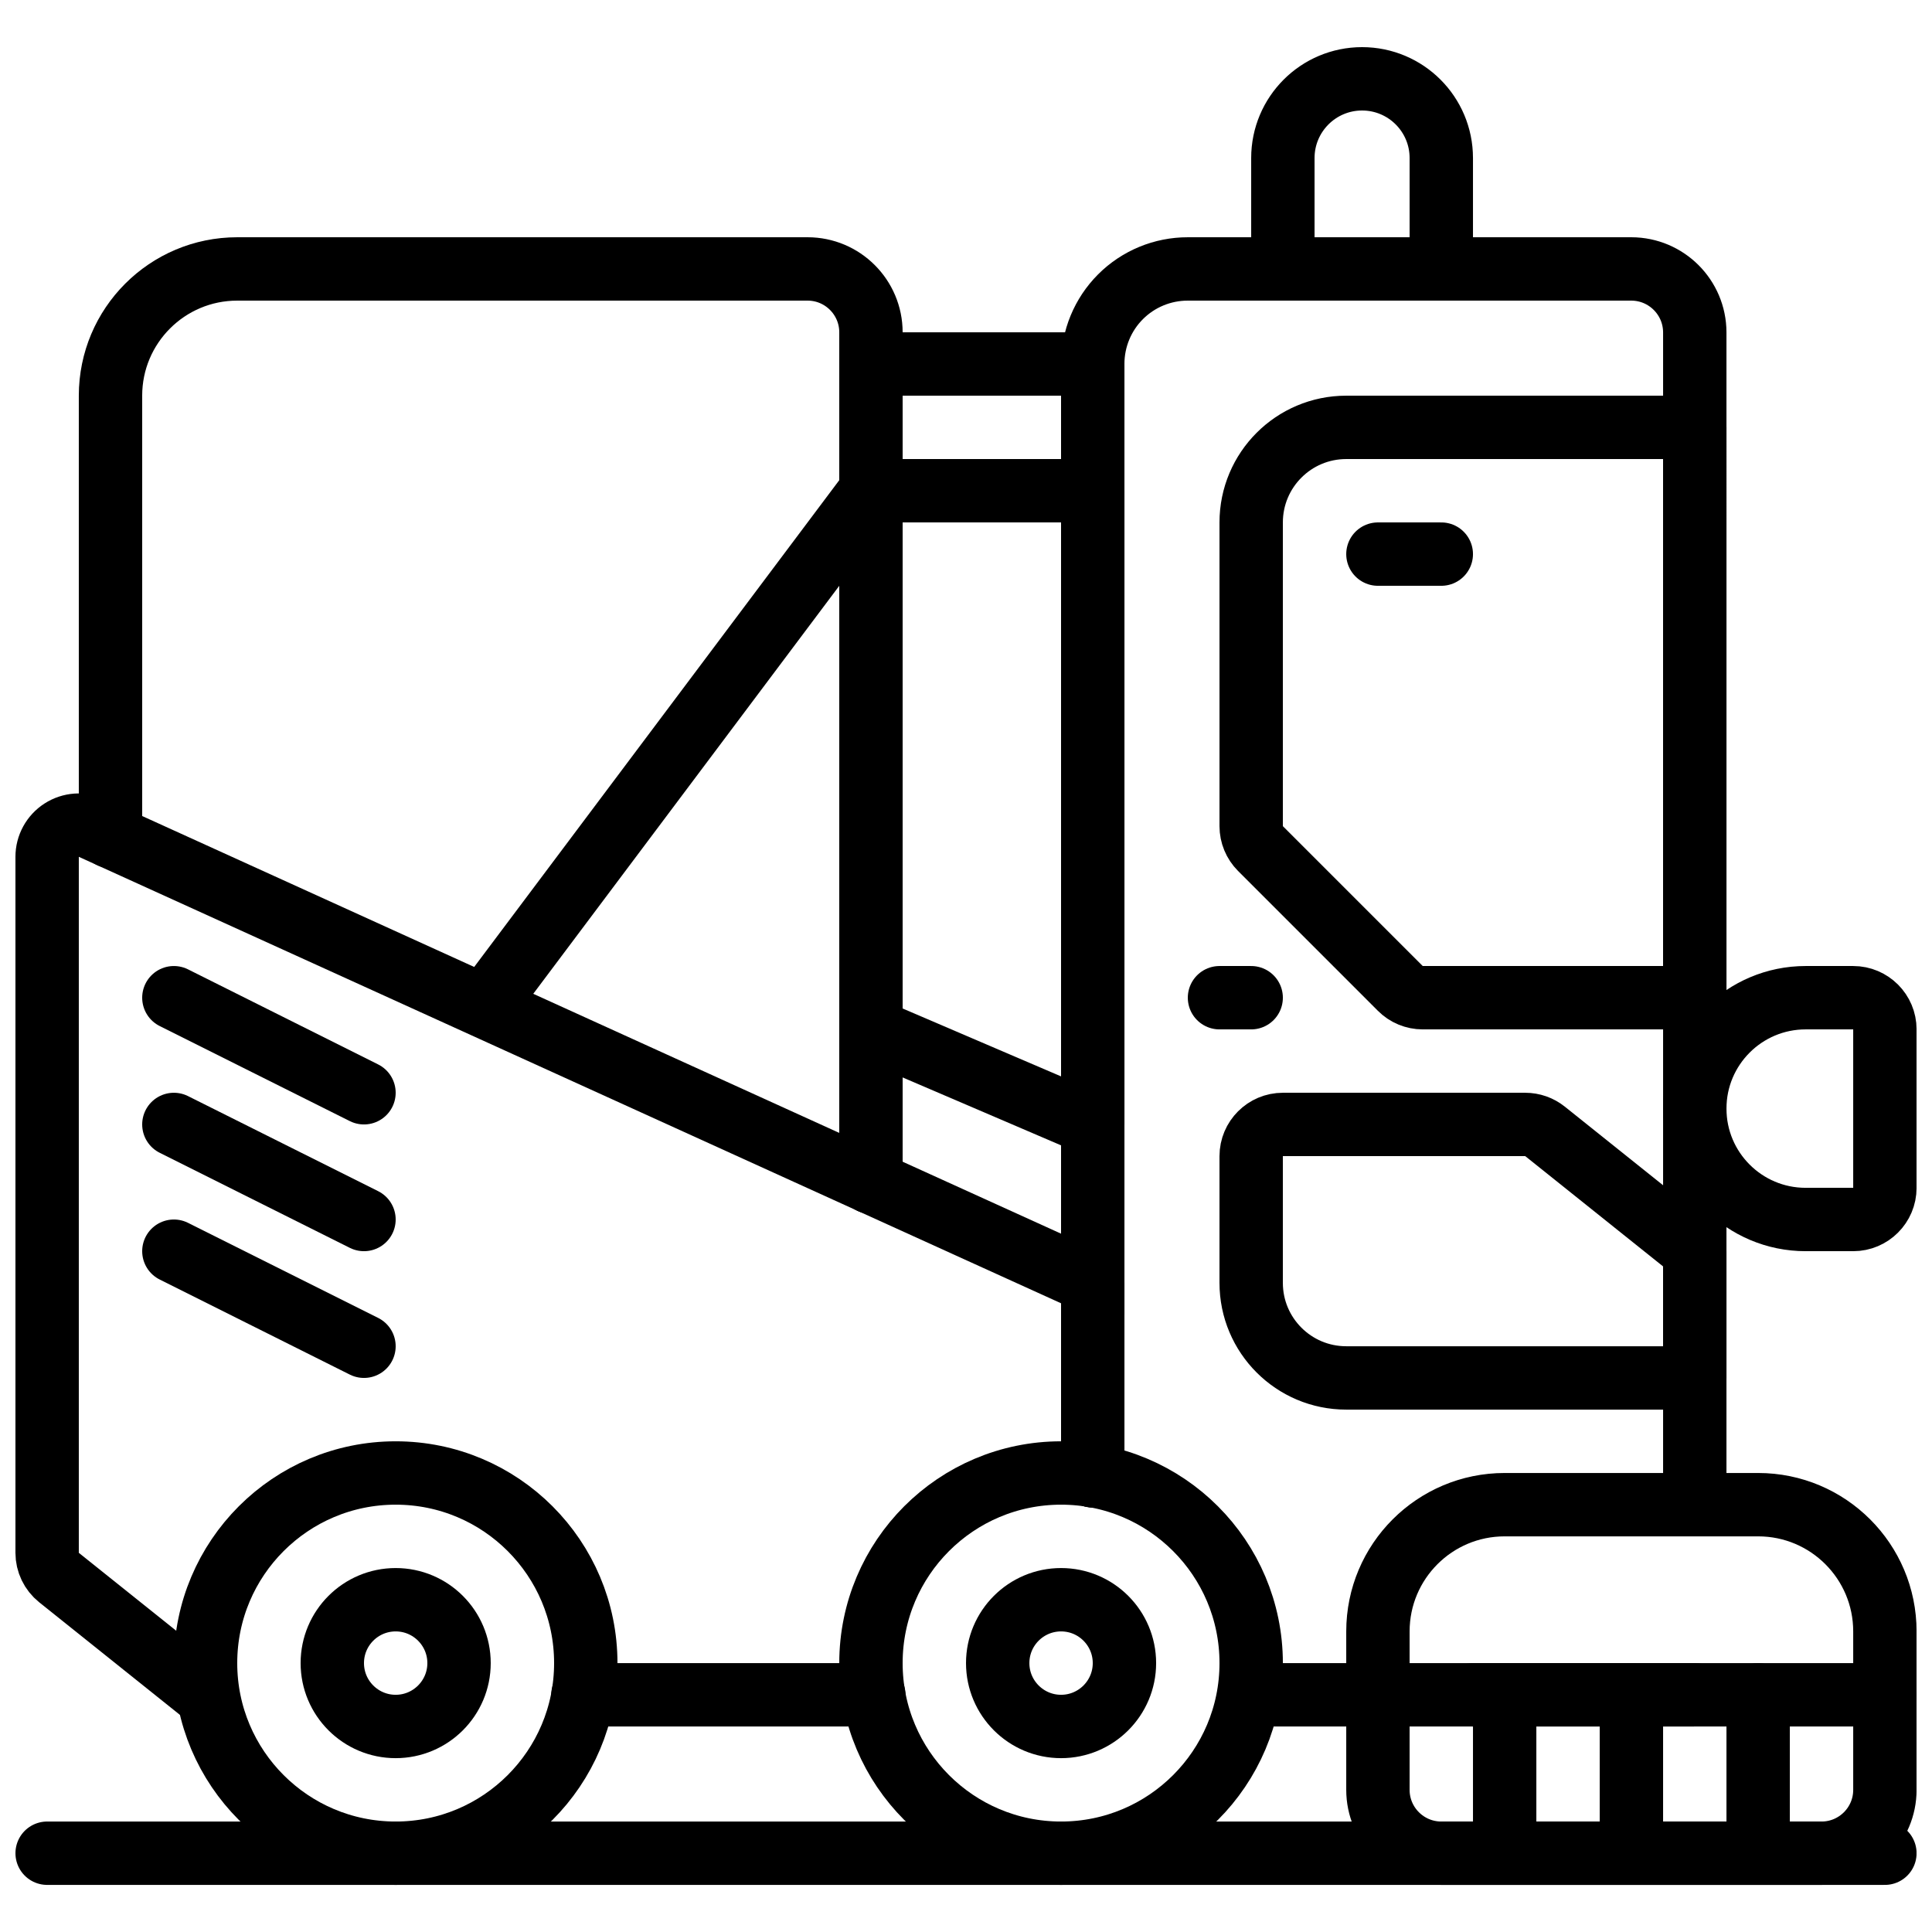
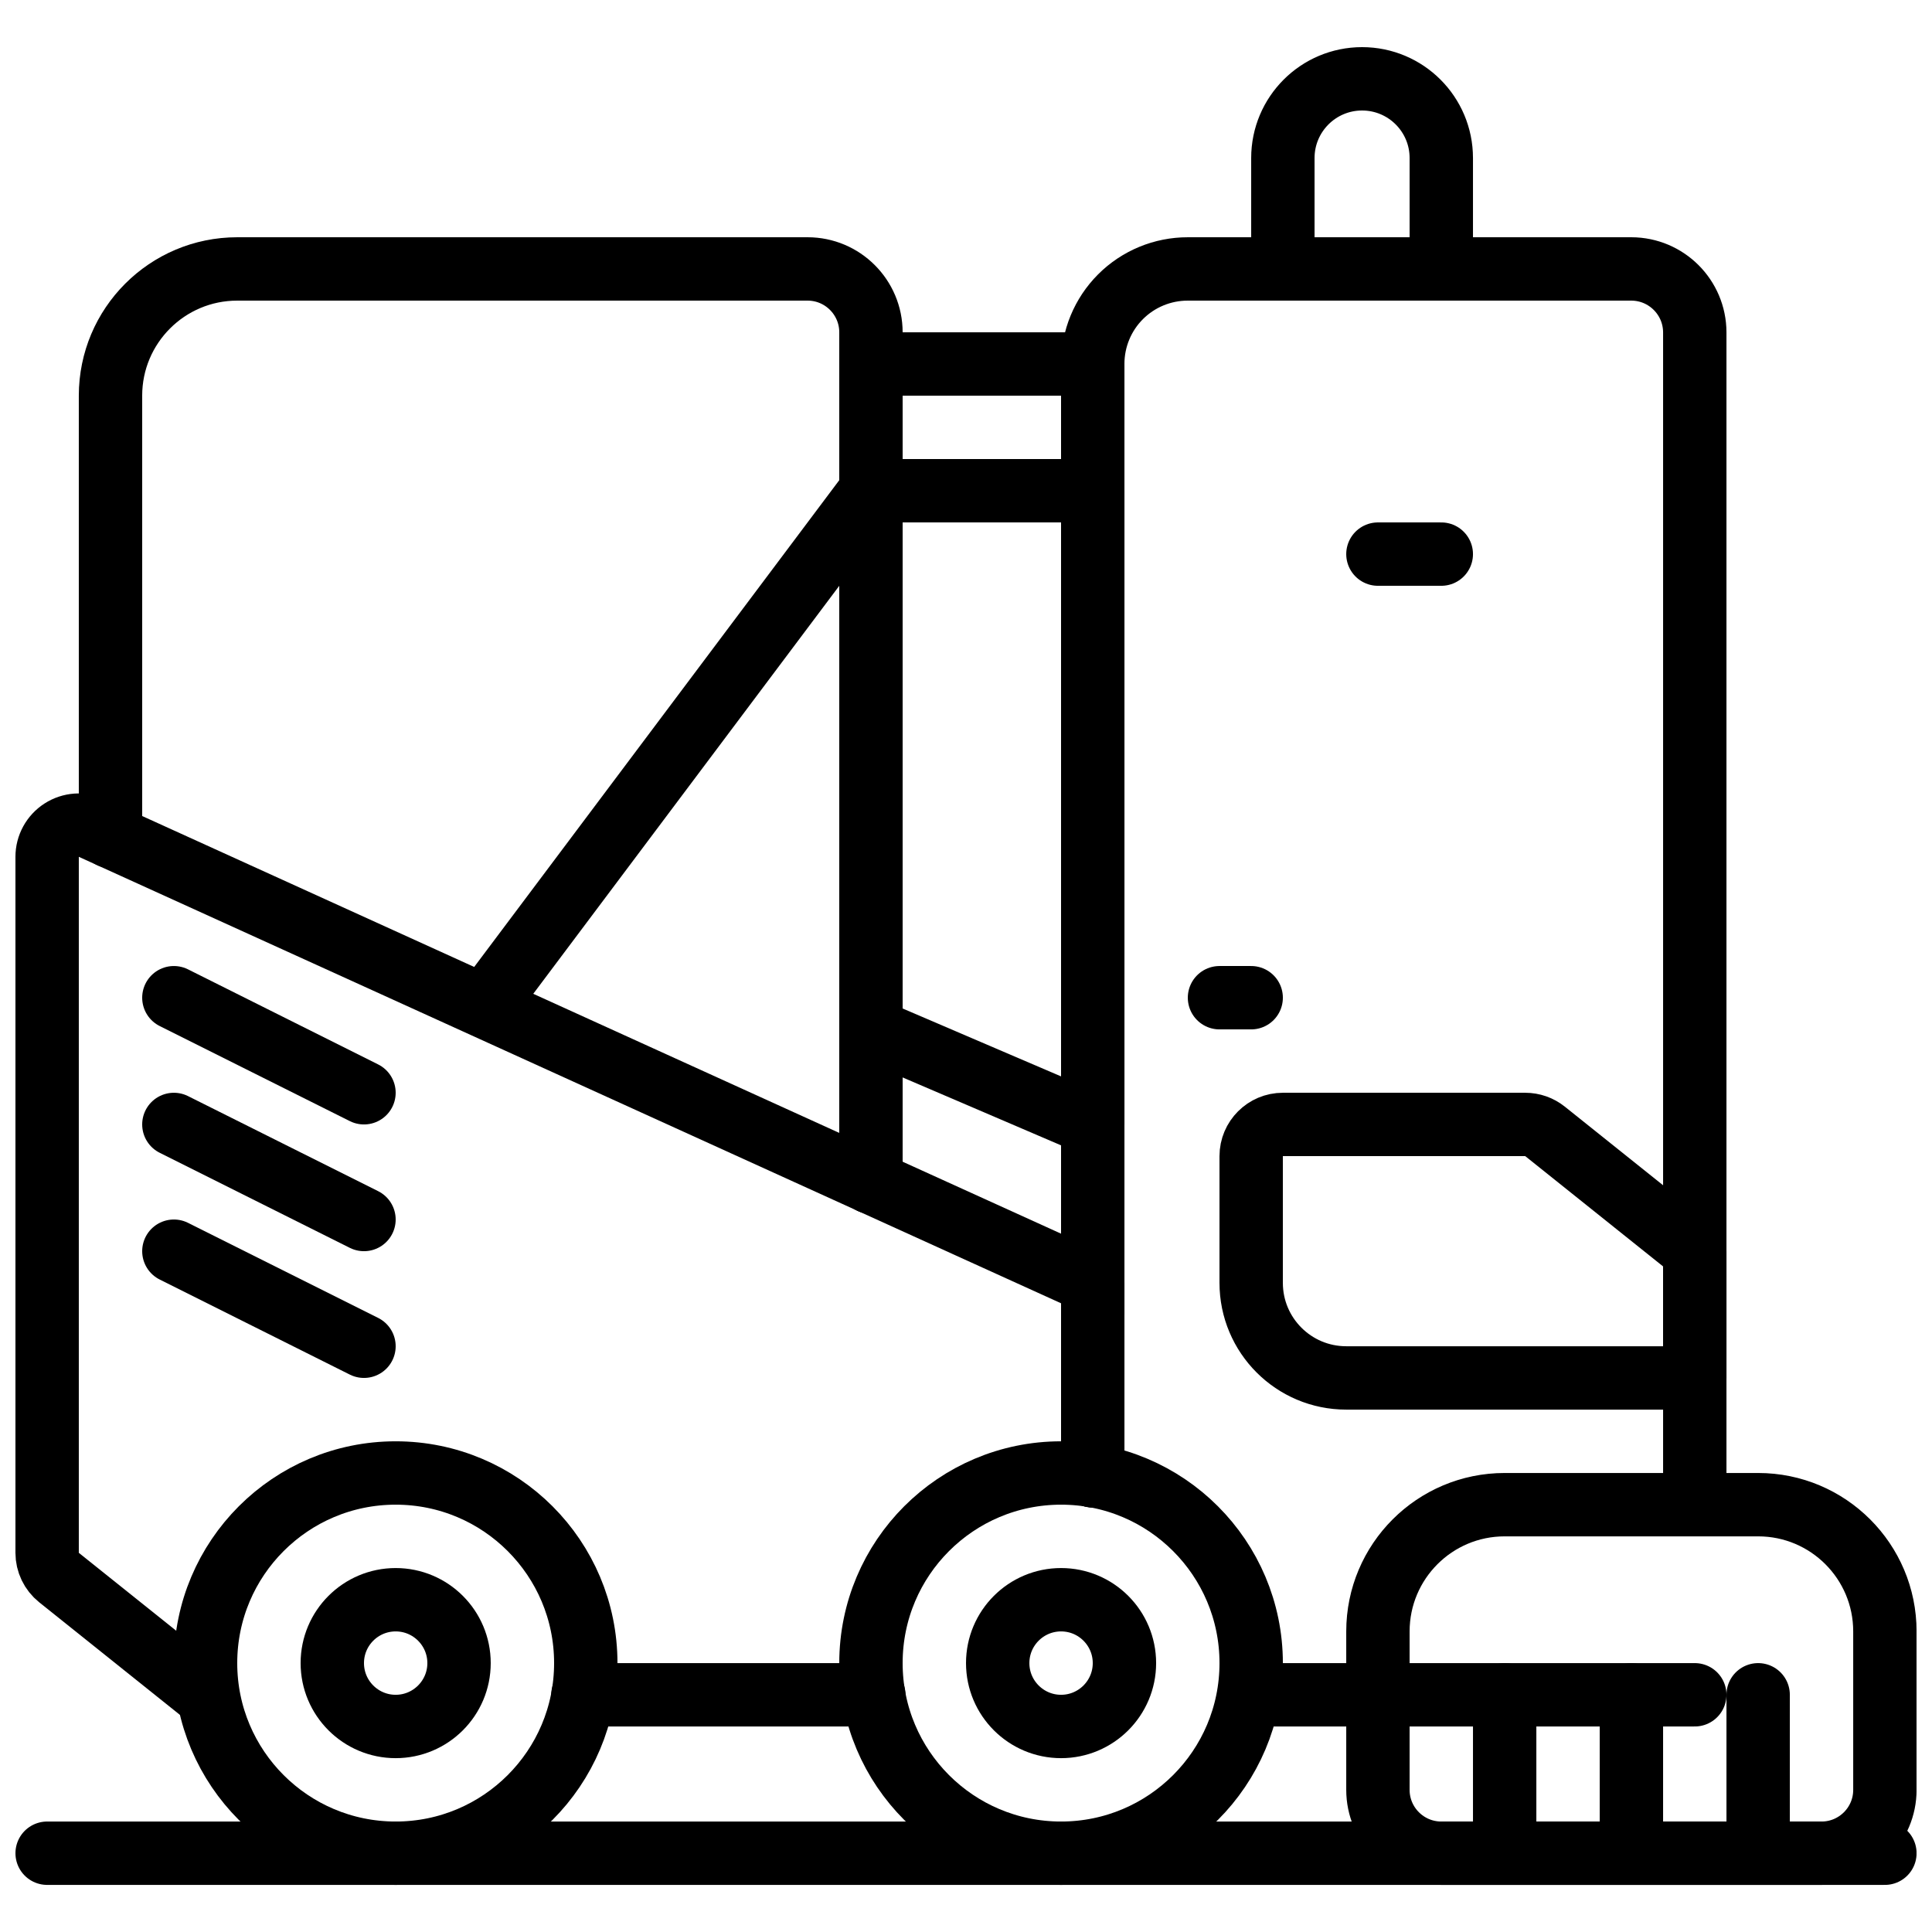
<svg xmlns="http://www.w3.org/2000/svg" width="800px" height="800px" version="1.1" viewBox="144 144 512 512">
  <defs>
    <clipPath id="e">
      <path d="m148.09 626h503.81v18h-503.81z" />
    </clipPath>
    <clipPath id="d">
      <path d="m148.09 354h293.91v248h-293.91z" />
    </clipPath>
    <clipPath id="c">
      <path d="m500 534h151.9v110h-151.9z" />
    </clipPath>
    <clipPath id="b">
      <path d="m525 584h126.9v18h-126.9z" />
    </clipPath>
    <clipPath id="a">
      <path d="m584 399h67.902v77h-67.902z" />
    </clipPath>
  </defs>
  <g clip-path="url(#e)">
    <path transform="matrix(8.397 0 0 8.397 156.49 164.89)" d="m1.9199e-4 56h58" fill="none" stroke="#000000" stroke-linecap="round" stroke-linejoin="round" stroke-width="2" />
  </g>
  <path transform="matrix(8.397 0 0 8.397 156.49 164.89)" d="m17 50c0 3.314-2.687 6-6 6s-6-2.686-6-6c0-3.314 2.686-6 6-6s6 2.686 6 6" fill="none" stroke="#000000" stroke-linecap="round" stroke-linejoin="round" stroke-width="2" />
  <path transform="matrix(8.397 0 0 8.397 156.49 164.89)" d="m13 50c0 1.104-0.896 2-2 2s-2-0.896-2-2c0-1.105 0.896-2 2-2s2 0.896 2 2" fill="none" stroke="#000000" stroke-linecap="round" stroke-linejoin="round" stroke-width="2" />
  <path transform="matrix(8.397 0 0 8.397 156.49 164.89)" d="m38 50c0 3.314-2.687 6-6 6-3.314 0-6-2.686-6-6 0-3.314 2.686-6 6-6 3.314 0 6 2.686 6 6" fill="none" stroke="#000000" stroke-linecap="round" stroke-linejoin="round" stroke-width="2" />
  <path transform="matrix(8.397 0 0 8.397 156.49 164.89)" d="m34 50c0 1.104-0.896 2-2 2-1.104 0-2-0.896-2-2 0-1.105 0.896-2 2-2 1.105 0 2 0.896 2 2" fill="none" stroke="#000000" stroke-linecap="round" stroke-linejoin="round" stroke-width="2" />
  <g clip-path="url(#d)">
    <path transform="matrix(8.397 0 0 8.397 156.49 164.89)" d="m33 44.09v-6.09l-7-3.18-24-10.91-0.586-0.267c-0.309-0.141-0.669-0.115-0.955 0.069-0.286 0.184-0.459 0.501-0.459 0.841v21.966c0 0.304 0.138 0.591 0.375 0.781l4.625 3.7" fill="none" stroke="#000000" stroke-linecap="round" stroke-linejoin="round" stroke-width="2" />
  </g>
  <path transform="matrix(8.397 0 0 8.397 156.49 164.89)" d="m26.09 51h-9.18" fill="none" stroke="#000000" stroke-linecap="round" stroke-linejoin="round" stroke-width="2" />
  <path transform="matrix(8.397 0 0 8.397 156.49 164.89)" d="m2 23.91v-13.91c0-2.209 1.791-4 4-4h18c1.104 0 2 0.896 2 2v26.82" fill="none" stroke="#000000" stroke-linecap="round" stroke-linejoin="round" stroke-width="2" />
  <path transform="matrix(8.397 0 0 8.397 156.49 164.89)" d="m33 39v-30h-7v25.82" fill="none" stroke="#000000" stroke-linecap="round" stroke-linejoin="round" stroke-width="2" />
  <path transform="matrix(8.397 0 0 8.397 156.49 164.89)" d="m26 13-12 16" fill="none" stroke="#000000" stroke-linecap="round" stroke-linejoin="round" stroke-width="2" />
  <path transform="matrix(8.397 0 0 8.397 156.49 164.89)" d="m52 51h-14" fill="none" stroke="#000000" stroke-linecap="round" stroke-linejoin="round" stroke-width="2" />
  <path transform="matrix(8.397 0 0 8.397 156.49 164.89)" d="m52 45v-37c-0.003-1.103-0.897-1.997-2-2h-14c-0.796-0.001-1.56 0.314-2.123 0.877-0.563 0.563-0.878 1.326-0.877 2.122v35.09" fill="none" stroke="#000000" stroke-linecap="round" stroke-linejoin="round" stroke-width="2" />
  <g clip-path="url(#c)">
    <path transform="matrix(8.397 0 0 8.397 156.49 164.89)" d="m46 45h8c2.209 0 4 1.791 4 4v5c0 1.104-0.896 2-2 2h-12c-1.104 0-2-0.896-2-2v-5c0-2.209 1.791-4 4-4zm0 0" fill="none" stroke="#000000" stroke-linecap="round" stroke-linejoin="round" stroke-width="2" />
  </g>
  <g clip-path="url(#b)">
-     <path transform="matrix(8.397 0 0 8.397 156.49 164.89)" d="m45 51h13" fill="none" stroke="#000000" stroke-linecap="round" stroke-linejoin="round" stroke-width="2" />
-   </g>
-   <path transform="matrix(8.397 0 0 8.397 156.49 164.89)" d="m52 29h-8.586c-0.265 0-0.52-0.105-0.707-0.293l-4.414-4.414c-0.187-0.187-0.293-0.442-0.293-0.707v-9.586c0-1.657 1.343-3 3-3h11zm0 0" fill="none" stroke="#000000" stroke-linecap="round" stroke-linejoin="round" stroke-width="2" />
+     </g>
  <path transform="matrix(8.397 0 0 8.397 156.49 164.89)" d="m52 41h-11c-1.657 0-3-1.343-3-3v-4c0-0.552 0.448-1 1-1h7.649c0.227 0 0.448 0.077 0.625 0.219l4.726 3.781zm0 0" fill="none" stroke="#000000" stroke-linecap="round" stroke-linejoin="round" stroke-width="2" />
  <path transform="matrix(8.397 0 0 8.397 156.49 164.89)" d="m33 33-7-3v-17h7zm0 0" fill="none" stroke="#000000" stroke-linecap="round" stroke-linejoin="round" stroke-width="2" />
  <path transform="matrix(8.397 0 0 8.397 156.49 164.89)" d="m37 29h1" fill="none" stroke="#000000" stroke-linecap="round" stroke-linejoin="round" stroke-width="2" />
  <g clip-path="url(#a)">
-     <path transform="matrix(8.397 0 0 8.397 156.49 164.89)" d="m55.5 29h1.5c0.552 0 1 0.448 1 1v5c0 0.552-0.448 1-1 1h-1.5c-1.933 0-3.5-1.567-3.5-3.5s1.567-3.5 3.5-3.5zm0 0" fill="none" stroke="#000000" stroke-linecap="round" stroke-linejoin="round" stroke-width="2" />
-   </g>
+     </g>
  <path transform="matrix(8.397 0 0 8.397 156.49 164.89)" d="m46 51v5" fill="none" stroke="#000000" stroke-linecap="round" stroke-linejoin="round" stroke-width="2" />
  <path transform="matrix(8.397 0 0 8.397 156.49 164.89)" d="m50 51v5" fill="none" stroke="#000000" stroke-linecap="round" stroke-linejoin="round" stroke-width="2" />
  <path transform="matrix(8.397 0 0 8.397 156.49 164.89)" d="m54 51v5" fill="none" stroke="#000000" stroke-linecap="round" stroke-linejoin="round" stroke-width="2" />
  <path transform="matrix(8.397 0 0 8.397 156.49 164.89)" d="m41.5-8.1226e-5c1.381 0 2.5 1.119 2.5 2.5v3.5h-5v-3.5c0-1.381 1.119-2.5 2.5-2.5zm0 0" fill="none" stroke="#000000" stroke-linecap="round" stroke-linejoin="round" stroke-width="2" />
  <path transform="matrix(8.397 0 0 8.397 156.49 164.89)" d="m4 29 6 3" fill="none" stroke="#000000" stroke-linecap="round" stroke-linejoin="round" stroke-width="2" />
  <path transform="matrix(8.397 0 0 8.397 156.49 164.89)" d="m4 33 6 3" fill="none" stroke="#000000" stroke-linecap="round" stroke-linejoin="round" stroke-width="2" />
  <path transform="matrix(8.397 0 0 8.397 156.49 164.89)" d="m4 37 6 3" fill="none" stroke="#000000" stroke-linecap="round" stroke-linejoin="round" stroke-width="2" />
  <path transform="matrix(8.397 0 0 8.397 156.49 164.89)" d="m42 15h2" fill="none" stroke="#000000" stroke-linecap="round" stroke-linejoin="round" stroke-width="2" />
</svg>